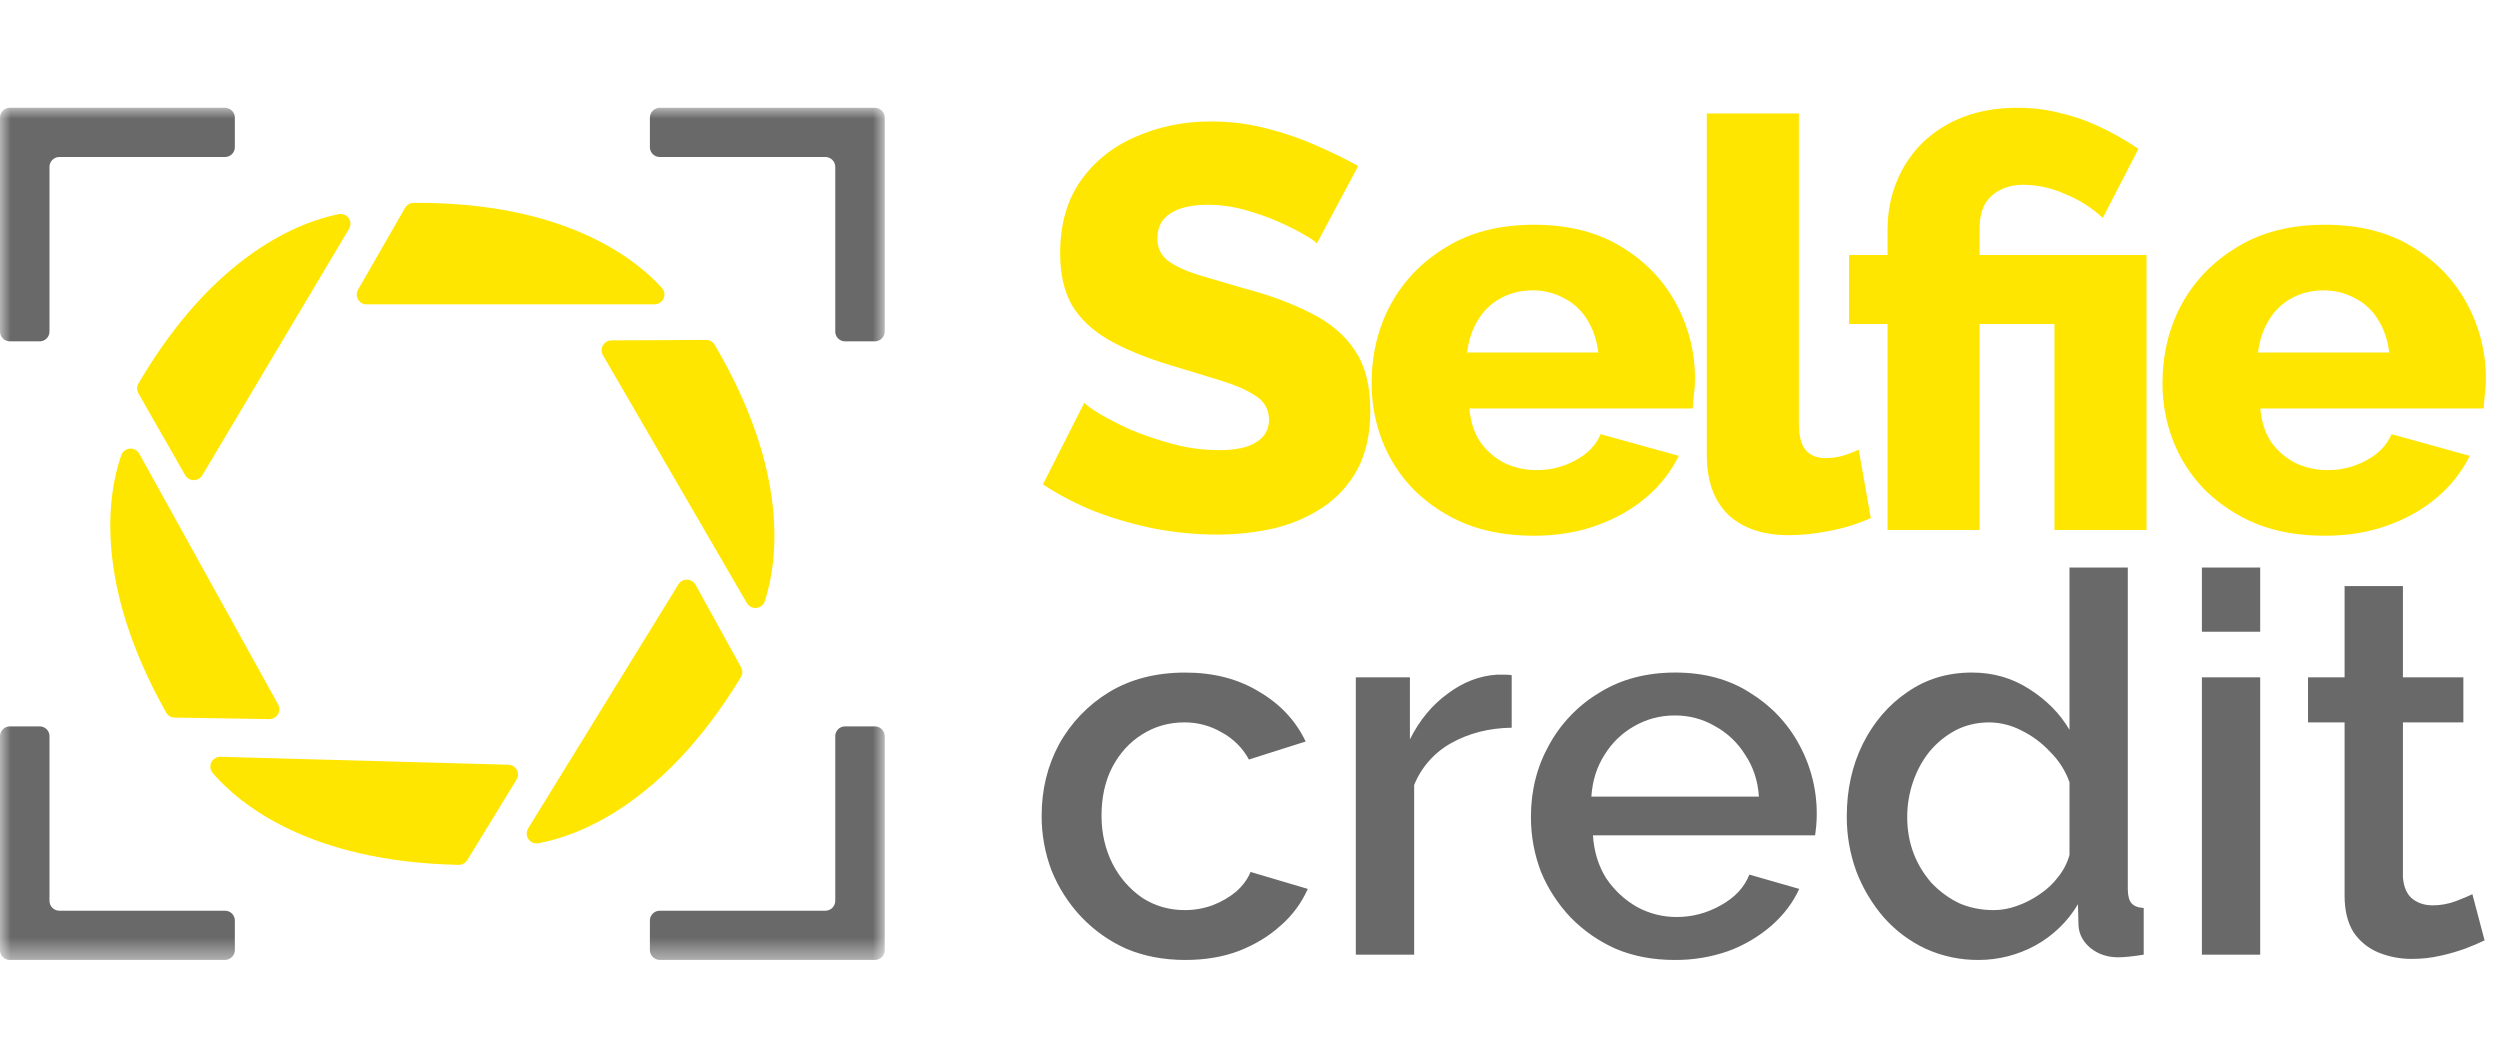
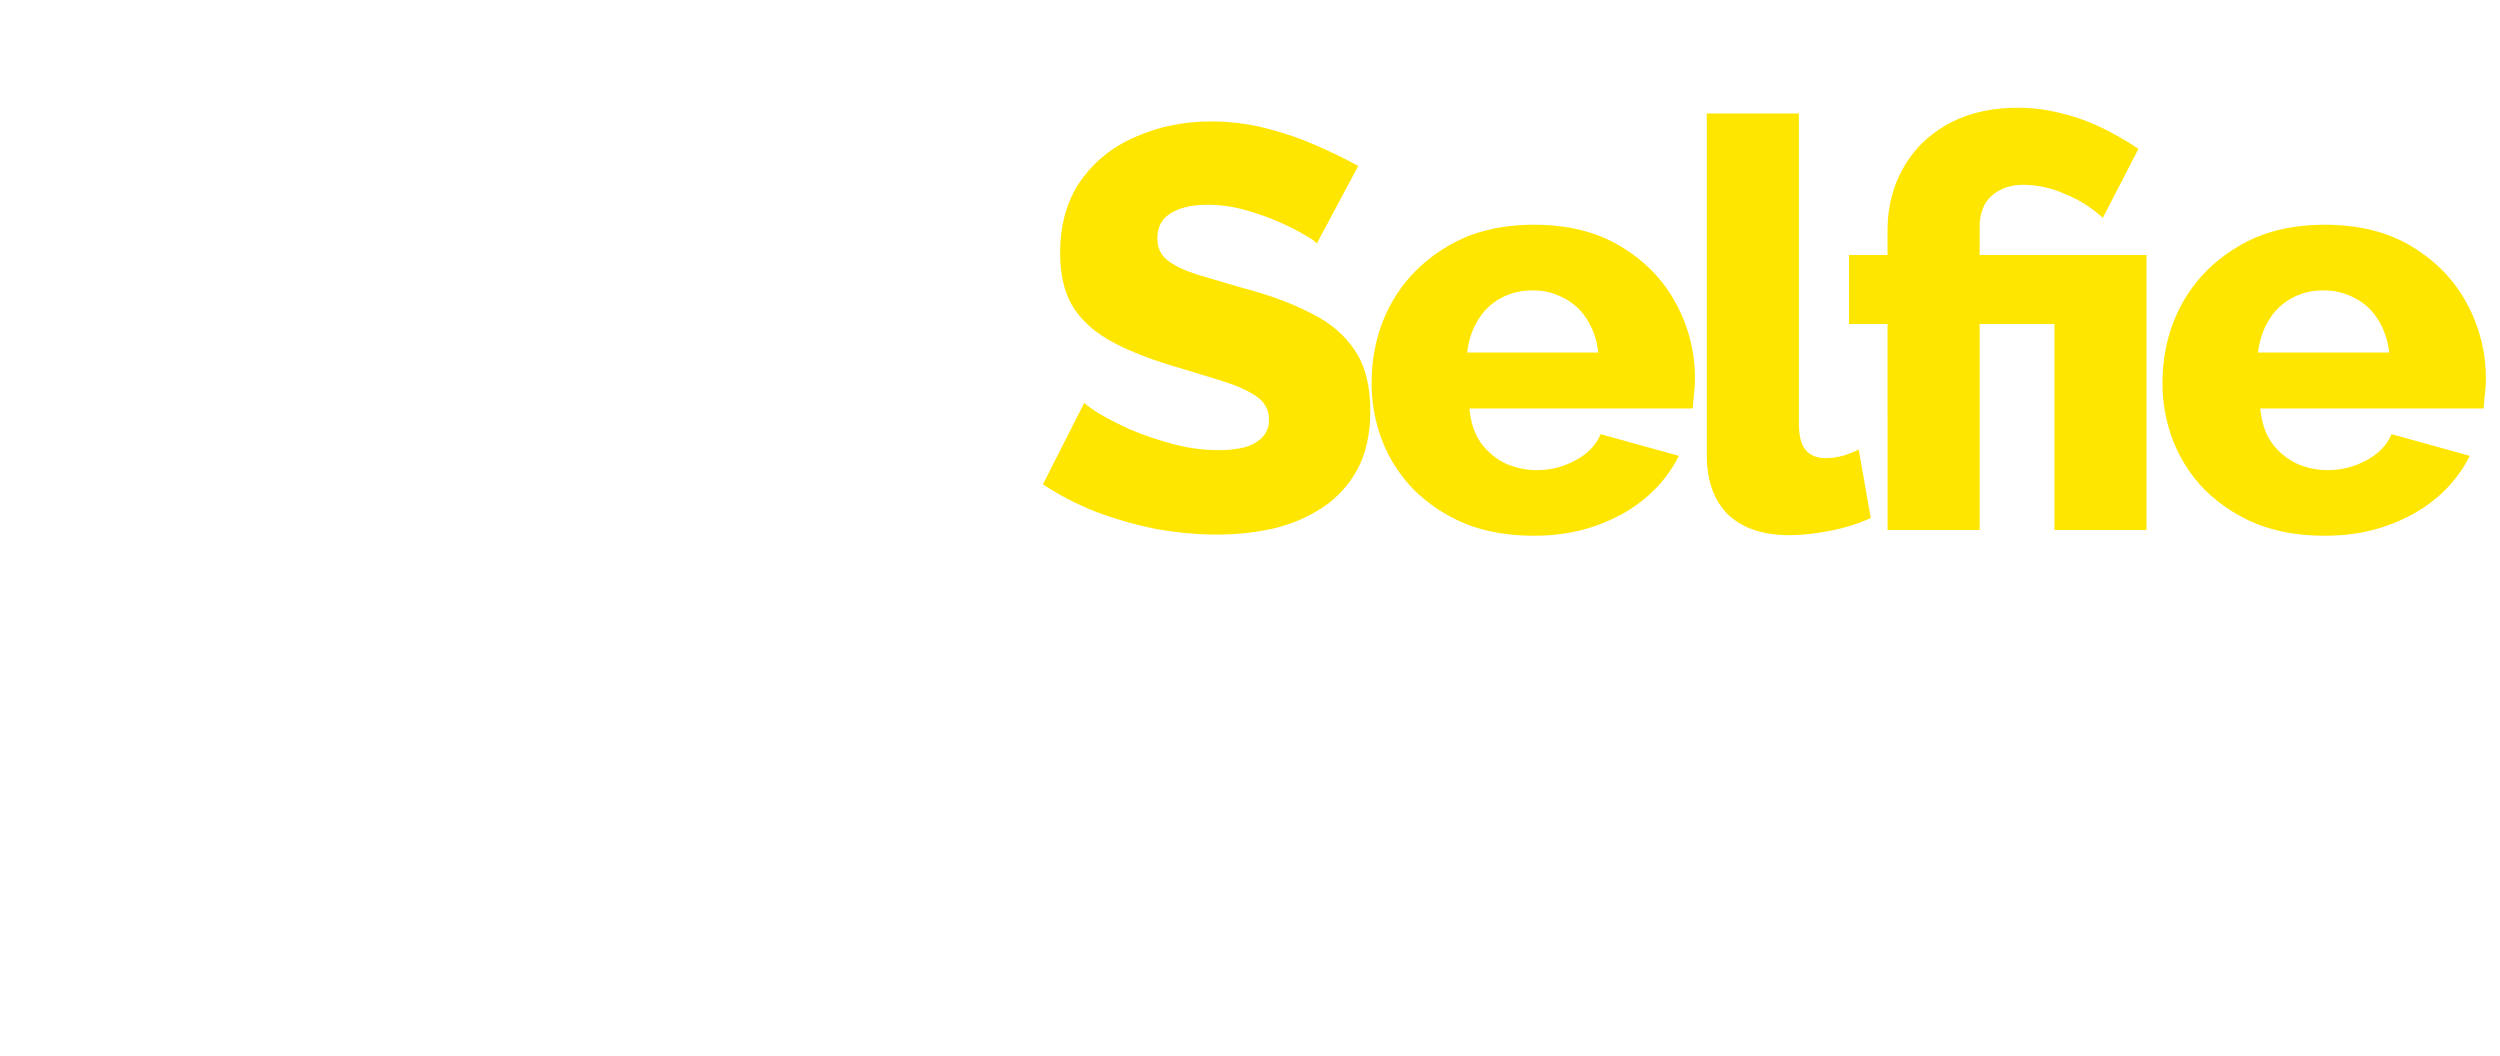
<svg xmlns="http://www.w3.org/2000/svg" width="116" height="49" viewBox="0 0 116 49" fill="none">
  <mask id="mask0_2319_18360" style="mask-type:luminance" maskUnits="userSpaceOnUse" x="0" y="5" width="42" height="40">
-     <path d="M0 5H41.052V44.542H0V5Z" fill="white" />
-   </mask>
+     </mask>
  <g mask="url(#mask0_2319_18360)">
-     <path d="M18.796 9.642L16.616 13.436C16.574 13.505 16.552 13.585 16.552 13.666C16.552 13.747 16.573 13.826 16.613 13.896C16.654 13.966 16.712 14.024 16.783 14.064C16.853 14.103 16.933 14.124 17.014 14.122H30.371C30.46 14.122 30.547 14.096 30.622 14.047C30.696 13.999 30.755 13.93 30.792 13.849C30.828 13.768 30.84 13.678 30.825 13.59C30.811 13.502 30.771 13.421 30.711 13.356C29.488 12.01 26.191 9.366 19.192 9.413C19.112 9.414 19.034 9.435 18.965 9.475C18.895 9.516 18.838 9.573 18.797 9.642M32.765 15.773L28.369 15.793C28.248 15.794 28.133 15.843 28.048 15.928C27.962 16.014 27.914 16.129 27.913 16.25C27.913 16.33 27.934 16.409 27.974 16.478L34.654 27.981C34.687 28.039 34.732 28.089 34.787 28.127C34.841 28.166 34.903 28.192 34.969 28.204C35.034 28.216 35.102 28.213 35.166 28.197C35.23 28.18 35.291 28.149 35.342 28.107C35.411 28.051 35.462 27.976 35.489 27.892C36.05 26.166 36.702 22.003 33.161 15.998C33.121 15.929 33.063 15.872 32.993 15.832C32.923 15.793 32.845 15.773 32.765 15.773ZM34.388 30.964L32.273 27.132C32.234 27.061 32.178 27.003 32.109 26.961C32.04 26.919 31.962 26.896 31.882 26.895C31.802 26.893 31.723 26.912 31.652 26.95C31.581 26.988 31.522 27.044 31.48 27.112L24.504 38.442C24.469 38.498 24.447 38.562 24.44 38.627C24.432 38.693 24.439 38.76 24.46 38.822C24.481 38.885 24.515 38.943 24.561 38.991C24.606 39.039 24.662 39.077 24.723 39.101C24.805 39.133 24.895 39.142 24.982 39.127C26.774 38.794 30.764 37.378 34.379 31.418C34.42 31.35 34.443 31.272 34.444 31.192C34.446 31.112 34.426 31.033 34.388 30.964ZM21.681 39.91L23.966 36.177C24.009 36.108 24.032 36.03 24.034 35.95C24.037 35.869 24.018 35.79 23.979 35.719C23.941 35.649 23.884 35.59 23.815 35.548C23.746 35.507 23.668 35.484 23.587 35.483L10.238 35.115C10.148 35.112 10.06 35.135 9.983 35.181C9.907 35.227 9.845 35.294 9.805 35.374C9.767 35.455 9.753 35.545 9.765 35.633C9.777 35.721 9.814 35.804 9.873 35.871C11.057 37.25 14.279 39.983 21.277 40.13C21.358 40.132 21.437 40.113 21.508 40.074C21.579 40.035 21.639 39.979 21.681 39.91ZM8.101 33.296L12.495 33.366C12.575 33.367 12.654 33.347 12.725 33.308C12.795 33.269 12.854 33.212 12.896 33.143C12.937 33.075 12.96 32.997 12.962 32.917C12.964 32.837 12.944 32.758 12.906 32.688L6.462 21.051C6.419 20.973 6.354 20.91 6.276 20.868C6.197 20.826 6.108 20.809 6.019 20.817C5.931 20.826 5.847 20.859 5.777 20.913C5.707 20.968 5.654 21.041 5.625 21.125C5.031 22.837 4.291 26.988 7.709 33.063C7.748 33.133 7.805 33.192 7.873 33.233C7.942 33.274 8.021 33.295 8.101 33.296ZM6.42 18.247L8.591 22.047C8.621 22.1 8.661 22.146 8.708 22.183C8.756 22.22 8.81 22.247 8.868 22.263C8.926 22.279 8.987 22.284 9.047 22.276C9.107 22.268 9.164 22.249 9.217 22.219C9.286 22.18 9.345 22.122 9.386 22.055L16.193 10.622C16.229 10.565 16.251 10.501 16.259 10.434C16.267 10.367 16.259 10.3 16.238 10.236C16.216 10.173 16.181 10.115 16.134 10.066C16.088 10.018 16.031 9.981 15.968 9.957C15.883 9.926 15.792 9.919 15.704 9.938C13.918 10.302 9.949 11.775 6.428 17.79C6.386 17.859 6.364 17.937 6.362 18.017C6.361 18.098 6.381 18.177 6.42 18.247Z" fill="#FFE601" />
    <path d="M1.836 15.839H0.459C0.338 15.839 0.221 15.791 0.135 15.705C0.049 15.62 0.001 15.503 9.42169e-06 15.382V5.457C-0 5.397 0.011 5.337 0.034 5.281C0.057 5.226 0.091 5.175 0.134 5.132C0.176 5.09 0.227 5.056 0.283 5.033C0.339 5.011 0.399 4.999 0.459 5H10.438C10.559 5.001 10.675 5.049 10.761 5.134C10.847 5.219 10.896 5.335 10.897 5.456V6.827C10.898 6.887 10.886 6.947 10.863 7.003C10.84 7.059 10.806 7.109 10.764 7.152C10.721 7.194 10.67 7.228 10.614 7.251C10.558 7.274 10.498 7.285 10.438 7.284H2.755C2.634 7.285 2.518 7.333 2.432 7.418C2.346 7.503 2.297 7.619 2.296 7.741V15.382C2.296 15.442 2.285 15.502 2.262 15.558C2.239 15.614 2.205 15.665 2.162 15.707C2.119 15.75 2.068 15.783 2.012 15.806C1.956 15.829 1.896 15.84 1.836 15.839ZM1.836 33.704H0.459C0.338 33.705 0.221 33.753 0.135 33.838C0.049 33.924 0.001 34.04 9.42169e-06 34.161V44.085C-0 44.145 0.011 44.205 0.034 44.261C0.058 44.316 0.091 44.367 0.134 44.41C0.177 44.452 0.228 44.486 0.283 44.508C0.339 44.531 0.399 44.542 0.459 44.541H10.438C10.559 44.541 10.676 44.493 10.761 44.407C10.848 44.322 10.896 44.206 10.897 44.084V42.715C10.898 42.654 10.886 42.594 10.863 42.539C10.84 42.483 10.806 42.432 10.764 42.39C10.721 42.347 10.67 42.313 10.614 42.291C10.558 42.268 10.498 42.257 10.438 42.257H2.755C2.634 42.257 2.518 42.209 2.432 42.124C2.346 42.038 2.297 41.922 2.296 41.801V34.16C2.296 34.1 2.285 34.04 2.262 33.984C2.239 33.928 2.205 33.878 2.162 33.835C2.119 33.793 2.068 33.759 2.012 33.736C1.956 33.714 1.896 33.703 1.836 33.704ZM39.215 15.839H40.592C40.714 15.839 40.83 15.791 40.916 15.705C41.002 15.62 41.051 15.503 41.051 15.382V5.457C41.052 5.397 41.04 5.337 41.017 5.282C40.994 5.226 40.96 5.175 40.917 5.133C40.875 5.091 40.824 5.057 40.768 5.034C40.712 5.012 40.653 5 40.592 5.001H30.614C30.493 5.001 30.377 5.049 30.291 5.135C30.205 5.22 30.156 5.336 30.155 5.457V6.828C30.155 6.888 30.166 6.948 30.189 7.004C30.212 7.06 30.246 7.11 30.289 7.153C30.332 7.195 30.382 7.229 30.438 7.252C30.494 7.274 30.554 7.286 30.614 7.285H38.296C38.418 7.285 38.534 7.334 38.62 7.419C38.706 7.504 38.755 7.62 38.756 7.741V15.383C38.755 15.474 38.782 15.562 38.833 15.638C38.883 15.713 38.955 15.771 39.039 15.805C39.096 15.829 39.154 15.839 39.215 15.839ZM39.215 33.704H40.592C40.714 33.705 40.83 33.753 40.916 33.838C41.002 33.924 41.051 34.04 41.051 34.161V44.085C41.052 44.145 41.04 44.205 41.017 44.261C40.994 44.316 40.96 44.367 40.917 44.41C40.875 44.452 40.824 44.486 40.768 44.508C40.712 44.531 40.653 44.542 40.592 44.541H30.614C30.493 44.541 30.377 44.493 30.291 44.407C30.205 44.322 30.156 44.206 30.155 44.084V42.715C30.155 42.654 30.166 42.594 30.189 42.539C30.212 42.483 30.246 42.432 30.289 42.39C30.332 42.347 30.382 42.313 30.438 42.291C30.494 42.268 30.554 42.257 30.614 42.257H38.296C38.418 42.257 38.534 42.209 38.62 42.124C38.706 42.038 38.755 41.922 38.756 41.801V34.16C38.755 34.1 38.767 34.04 38.79 33.985C38.813 33.929 38.847 33.878 38.889 33.836C38.932 33.793 38.983 33.759 39.039 33.737C39.095 33.714 39.154 33.704 39.215 33.704Z" fill="#696969" />
  </g>
  <path d="M61.099 11.302C61.046 11.214 60.859 11.082 60.539 10.904C60.218 10.711 59.817 10.508 59.337 10.295C58.857 10.083 58.332 9.898 57.761 9.74C57.206 9.583 56.631 9.503 56.053 9.501C55.306 9.501 54.727 9.633 54.317 9.898C53.908 10.146 53.703 10.534 53.703 11.063C53.703 11.488 53.855 11.823 54.158 12.069C54.477 12.317 54.931 12.537 55.519 12.731C56.107 12.908 56.827 13.12 57.681 13.367C58.892 13.684 59.943 14.073 60.833 14.532C61.722 14.973 62.398 15.547 62.862 16.253C63.342 16.959 63.583 17.894 63.583 19.059C63.583 20.119 63.387 21.019 62.995 21.76C62.613 22.473 62.064 23.082 61.393 23.534C60.699 23.99 59.931 24.322 59.123 24.514C58.27 24.707 57.388 24.804 56.48 24.805C55.555 24.805 54.603 24.717 53.623 24.54C52.662 24.347 51.737 24.082 50.846 23.746C49.986 23.407 49.164 22.982 48.391 22.475L50.311 18.689C50.382 18.777 50.614 18.945 51.005 19.192C51.397 19.422 51.877 19.669 52.448 19.933C53.035 20.18 53.684 20.401 54.397 20.595C55.109 20.789 55.829 20.886 56.559 20.886C57.342 20.886 57.921 20.763 58.295 20.516C58.686 20.268 58.882 19.924 58.882 19.484C58.882 19.007 58.677 18.636 58.268 18.372C57.876 18.106 57.333 17.868 56.639 17.657C55.962 17.444 55.179 17.206 54.29 16.941C53.133 16.588 52.171 16.191 51.406 15.75C50.658 15.309 50.097 14.77 49.724 14.135C49.368 13.499 49.19 12.705 49.19 11.752C49.19 10.428 49.502 9.316 50.125 8.415C50.765 7.498 51.62 6.809 52.688 6.35C53.755 5.874 54.921 5.635 56.186 5.635C57.075 5.635 57.929 5.741 58.748 5.953C59.586 6.166 60.36 6.431 61.071 6.748C61.801 7.065 62.451 7.383 63.021 7.701L61.099 11.302ZM71.172 24.858C69.979 24.858 68.92 24.673 67.995 24.302C67.109 23.939 66.302 23.409 65.618 22.74C64.983 22.096 64.483 21.33 64.149 20.489C63.812 19.629 63.64 18.713 63.642 17.789C63.642 16.447 63.936 15.229 64.523 14.135C65.129 13.023 65.992 12.131 67.114 11.46C68.235 10.772 69.588 10.428 71.171 10.428C72.756 10.428 74.1 10.763 75.203 11.433C76.324 12.105 77.179 12.988 77.767 14.082C78.354 15.162 78.657 16.374 78.647 17.603C78.647 17.85 78.63 18.097 78.594 18.345C78.577 18.574 78.559 18.777 78.541 18.954H68.181C68.234 19.572 68.403 20.093 68.689 20.516C68.984 20.932 69.379 21.268 69.836 21.495C70.3 21.708 70.79 21.814 71.305 21.813C71.947 21.813 72.543 21.663 73.094 21.363C73.663 21.063 74.055 20.657 74.268 20.145L77.9 21.151C77.53 21.892 77.012 22.55 76.379 23.084C75.738 23.631 74.972 24.064 74.082 24.382C73.209 24.699 72.239 24.858 71.172 24.858ZM68.074 16.359H74.162C74.09 15.777 73.921 15.273 73.654 14.849C73.4 14.42 73.03 14.072 72.586 13.844C72.137 13.597 71.631 13.469 71.118 13.473C70.567 13.473 70.068 13.596 69.623 13.843C69.191 14.078 68.831 14.426 68.581 14.849C68.315 15.273 68.146 15.776 68.074 16.358M79.195 5.264H83.468V19.642C83.468 20.225 83.574 20.64 83.787 20.886C84.002 21.134 84.305 21.257 84.696 21.257C84.963 21.257 85.229 21.222 85.496 21.151C85.781 21.063 86.03 20.966 86.244 20.86L86.805 24.038C86.216 24.302 85.597 24.498 84.963 24.619C84.269 24.761 83.619 24.832 83.014 24.832C81.803 24.831 80.86 24.514 80.183 23.879C79.525 23.226 79.195 22.307 79.195 21.124V5.264ZM87.582 15.035H85.794V11.831H87.582V10.693C87.582 9.863 87.725 9.104 88.01 8.415C88.285 7.74 88.693 7.128 89.211 6.615C89.757 6.096 90.402 5.69 91.107 5.423C91.855 5.141 92.692 5 93.618 5C94.295 5 94.944 5.079 95.567 5.238C96.202 5.383 96.82 5.596 97.409 5.874C98.014 6.156 98.62 6.5 99.225 6.906L97.57 10.11C97.056 9.634 96.458 9.257 95.808 8.998C95.203 8.724 94.548 8.58 93.884 8.575C93.457 8.574 93.084 8.662 92.763 8.84C92.467 8.993 92.225 9.233 92.07 9.528C91.927 9.828 91.856 10.163 91.856 10.533V11.831H99.599V24.593H95.326V15.035H91.856V24.593H87.583L87.582 15.035ZM107.869 24.858C106.676 24.858 105.617 24.673 104.691 24.302C103.806 23.939 102.999 23.409 102.315 22.74C101.68 22.096 101.18 21.33 100.846 20.489C100.509 19.629 100.337 18.713 100.339 17.789C100.339 16.447 100.633 15.229 101.22 14.135C101.826 13.023 102.689 12.131 103.811 11.46C104.932 10.772 106.285 10.428 107.869 10.428C109.454 10.428 110.798 10.763 111.9 11.433C113.021 12.105 113.876 12.988 114.463 14.082C115.051 15.162 115.354 16.374 115.345 17.603C115.345 17.85 115.327 18.097 115.292 18.345C115.274 18.574 115.256 18.777 115.238 18.954H104.88C104.933 19.572 105.102 20.093 105.386 20.516C105.682 20.932 106.077 21.269 106.535 21.495C106.997 21.708 107.487 21.814 108.004 21.813C108.644 21.813 109.24 21.663 109.792 21.363C110.361 21.063 110.753 20.657 110.967 20.145L114.599 21.151C114.228 21.892 113.71 22.55 113.076 23.084C112.435 23.631 111.67 24.064 110.78 24.382C109.908 24.699 108.937 24.858 107.869 24.858ZM104.772 16.359H110.86C110.789 15.777 110.62 15.273 110.353 14.849C110.099 14.42 109.728 14.072 109.285 13.844C108.835 13.597 108.329 13.469 107.815 13.473C107.264 13.473 106.766 13.596 106.321 13.843C105.889 14.078 105.529 14.426 105.28 14.849C105.013 15.273 104.844 15.776 104.772 16.358" fill="#FFE601" />
-   <path d="M54.998 44.542C53.998 44.542 53.088 44.37 52.267 44.025C51.48 43.675 50.77 43.173 50.176 42.549C49.588 41.928 49.121 41.202 48.799 40.409C48.486 39.592 48.328 38.724 48.332 37.85C48.332 36.636 48.603 35.529 49.144 34.528C49.693 33.537 50.489 32.707 51.455 32.118C52.456 31.511 53.636 31.207 54.997 31.207C56.31 31.207 57.45 31.502 58.417 32.092C59.401 32.667 60.123 33.438 60.583 34.406L57.95 35.242C57.663 34.71 57.227 34.274 56.695 33.987C56.167 33.675 55.563 33.513 54.95 33.519C54.228 33.519 53.572 33.708 52.982 34.085C52.407 34.446 51.947 34.954 51.603 35.61C51.275 36.25 51.111 36.997 51.111 37.85C51.111 38.67 51.284 39.416 51.628 40.089C51.949 40.72 52.423 41.261 53.006 41.663C53.596 42.04 54.252 42.229 54.974 42.229C55.417 42.229 55.844 42.155 56.253 42.008C56.68 41.843 57.049 41.63 57.361 41.368C57.672 41.089 57.893 40.786 58.025 40.458L60.681 41.245C60.393 41.897 59.965 42.477 59.426 42.943C58.885 43.436 58.237 43.829 57.483 44.124C56.745 44.403 55.916 44.542 54.998 44.542ZM70.143 33.765C69.093 33.782 68.158 34.019 67.339 34.478C66.559 34.91 65.952 35.596 65.617 36.422V44.298H62.91V31.427H65.42V34.306C65.863 33.421 66.445 32.715 67.167 32.19C67.888 31.649 68.65 31.354 69.455 31.305H69.848C69.963 31.305 70.061 31.313 70.143 31.329V33.765ZM77.702 44.542C76.701 44.542 75.791 44.37 74.972 44.025C74.189 43.678 73.48 43.185 72.881 42.574C72.296 41.958 71.829 41.241 71.503 40.457C71.19 39.641 71.031 38.773 71.035 37.899C71.035 36.685 71.314 35.578 71.871 34.577C72.419 33.57 73.226 32.729 74.209 32.141C75.209 31.518 76.382 31.207 77.728 31.206C79.072 31.206 80.228 31.518 81.196 32.141C82.16 32.727 82.95 33.559 83.484 34.553C84.115 35.71 84.389 37.029 84.271 38.342C84.254 38.506 84.238 38.645 84.222 38.76H73.913C73.962 39.514 74.167 40.179 74.528 40.753C74.905 41.31 75.38 41.753 75.955 42.082C76.52 42.391 77.155 42.552 77.8 42.549C78.521 42.549 79.202 42.368 79.842 42.008C80.498 41.647 80.94 41.171 81.17 40.581L83.483 41.245C83.204 41.868 82.777 42.434 82.203 42.943C81.615 43.453 80.941 43.853 80.211 44.124C79.405 44.408 78.556 44.55 77.701 44.542M73.839 36.963H81.614C81.564 36.226 81.351 35.578 80.974 35.02C80.63 34.463 80.147 34.005 79.572 33.691C79.005 33.36 78.358 33.19 77.701 33.198C77.029 33.198 76.405 33.363 75.832 33.691C75.267 34.009 74.792 34.467 74.453 35.02C74.093 35.578 73.888 36.226 73.839 36.963ZM85.691 37.874C85.691 36.644 85.937 35.528 86.429 34.528C86.937 33.511 87.626 32.707 88.496 32.117C89.365 31.509 90.366 31.206 91.497 31.206C92.481 31.206 93.367 31.46 94.154 31.97C94.958 32.477 95.581 33.108 96.024 33.864V26.334H98.73V41.245C98.73 41.557 98.788 41.778 98.902 41.91C99.017 42.041 99.206 42.115 99.468 42.131V44.297C98.959 44.378 98.566 44.419 98.287 44.419C97.779 44.419 97.344 44.272 96.983 43.977C96.639 43.681 96.459 43.329 96.441 42.918L96.417 41.958C95.938 42.766 95.249 43.429 94.425 43.878C93.624 44.312 92.728 44.54 91.817 44.542C90.969 44.55 90.129 44.374 89.356 44.025C88.617 43.679 87.956 43.185 87.413 42.574C86.866 41.94 86.433 41.215 86.134 40.433C85.835 39.613 85.685 38.746 85.691 37.874ZM96.025 39.67V36.299C95.84 35.771 95.537 35.291 95.138 34.898C94.754 34.48 94.295 34.137 93.785 33.889C93.328 33.652 92.823 33.525 92.309 33.519C91.735 33.519 91.21 33.642 90.734 33.888C90.275 34.134 89.873 34.463 89.529 34.873C89.201 35.283 88.947 35.75 88.766 36.274C88.584 36.805 88.493 37.362 88.495 37.923C88.495 38.514 88.594 39.071 88.791 39.596C88.987 40.105 89.266 40.564 89.627 40.974C90.005 41.367 90.431 41.679 90.907 41.91C91.399 42.123 91.932 42.229 92.506 42.229C92.867 42.229 93.228 42.163 93.589 42.033C93.964 41.901 94.32 41.719 94.646 41.491C94.99 41.261 95.277 40.991 95.506 40.679C95.746 40.382 95.923 40.038 96.025 39.67ZM102.168 44.297V31.427H104.873V44.298L102.168 44.297ZM102.168 29.311V26.334H104.873V29.311H102.168ZM115.284 43.632C115.004 43.768 114.717 43.892 114.424 44.001C114.039 44.143 113.644 44.258 113.243 44.345C112.816 44.444 112.373 44.493 111.914 44.493C111.383 44.497 110.856 44.397 110.364 44.198C109.895 44.006 109.493 43.681 109.208 43.262C108.93 42.819 108.79 42.254 108.789 41.565V33.519H107.092V31.427H108.789V27.195H111.496V31.427H114.3V33.519H111.496V40.703C111.529 41.146 111.668 41.474 111.914 41.688C112.177 41.901 112.497 42.008 112.874 42.008C113.251 42.008 113.611 41.942 113.956 41.811C114.3 41.68 114.555 41.573 114.719 41.491L115.284 43.632Z" fill="#696969" />
</svg>